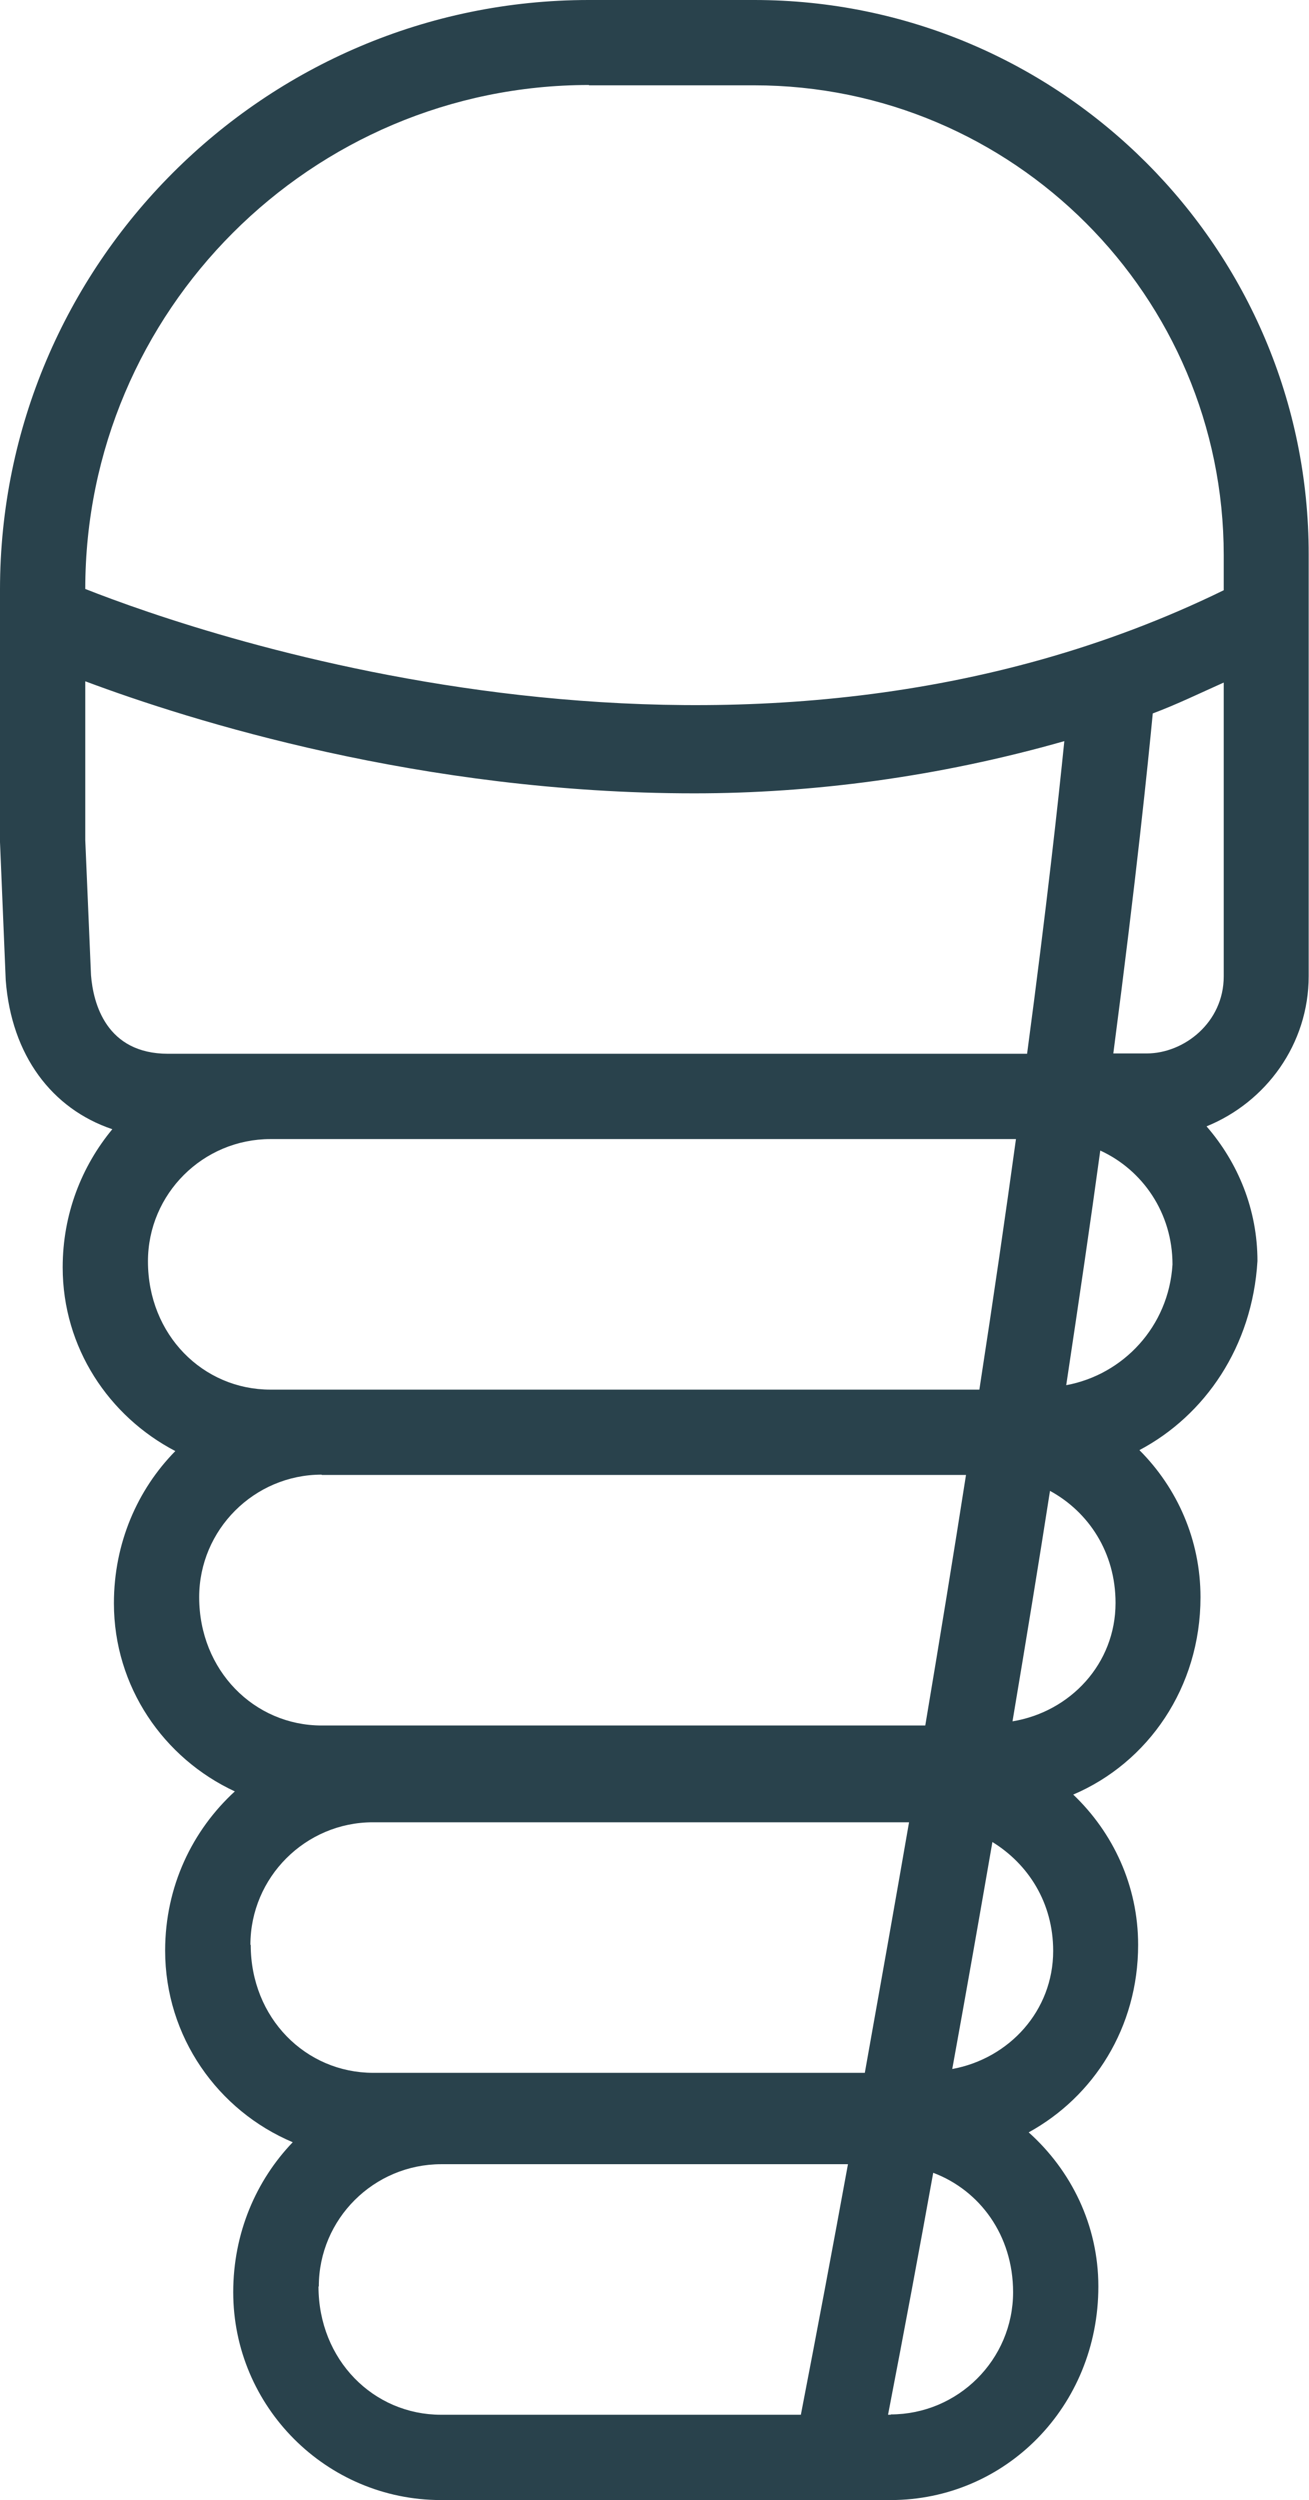
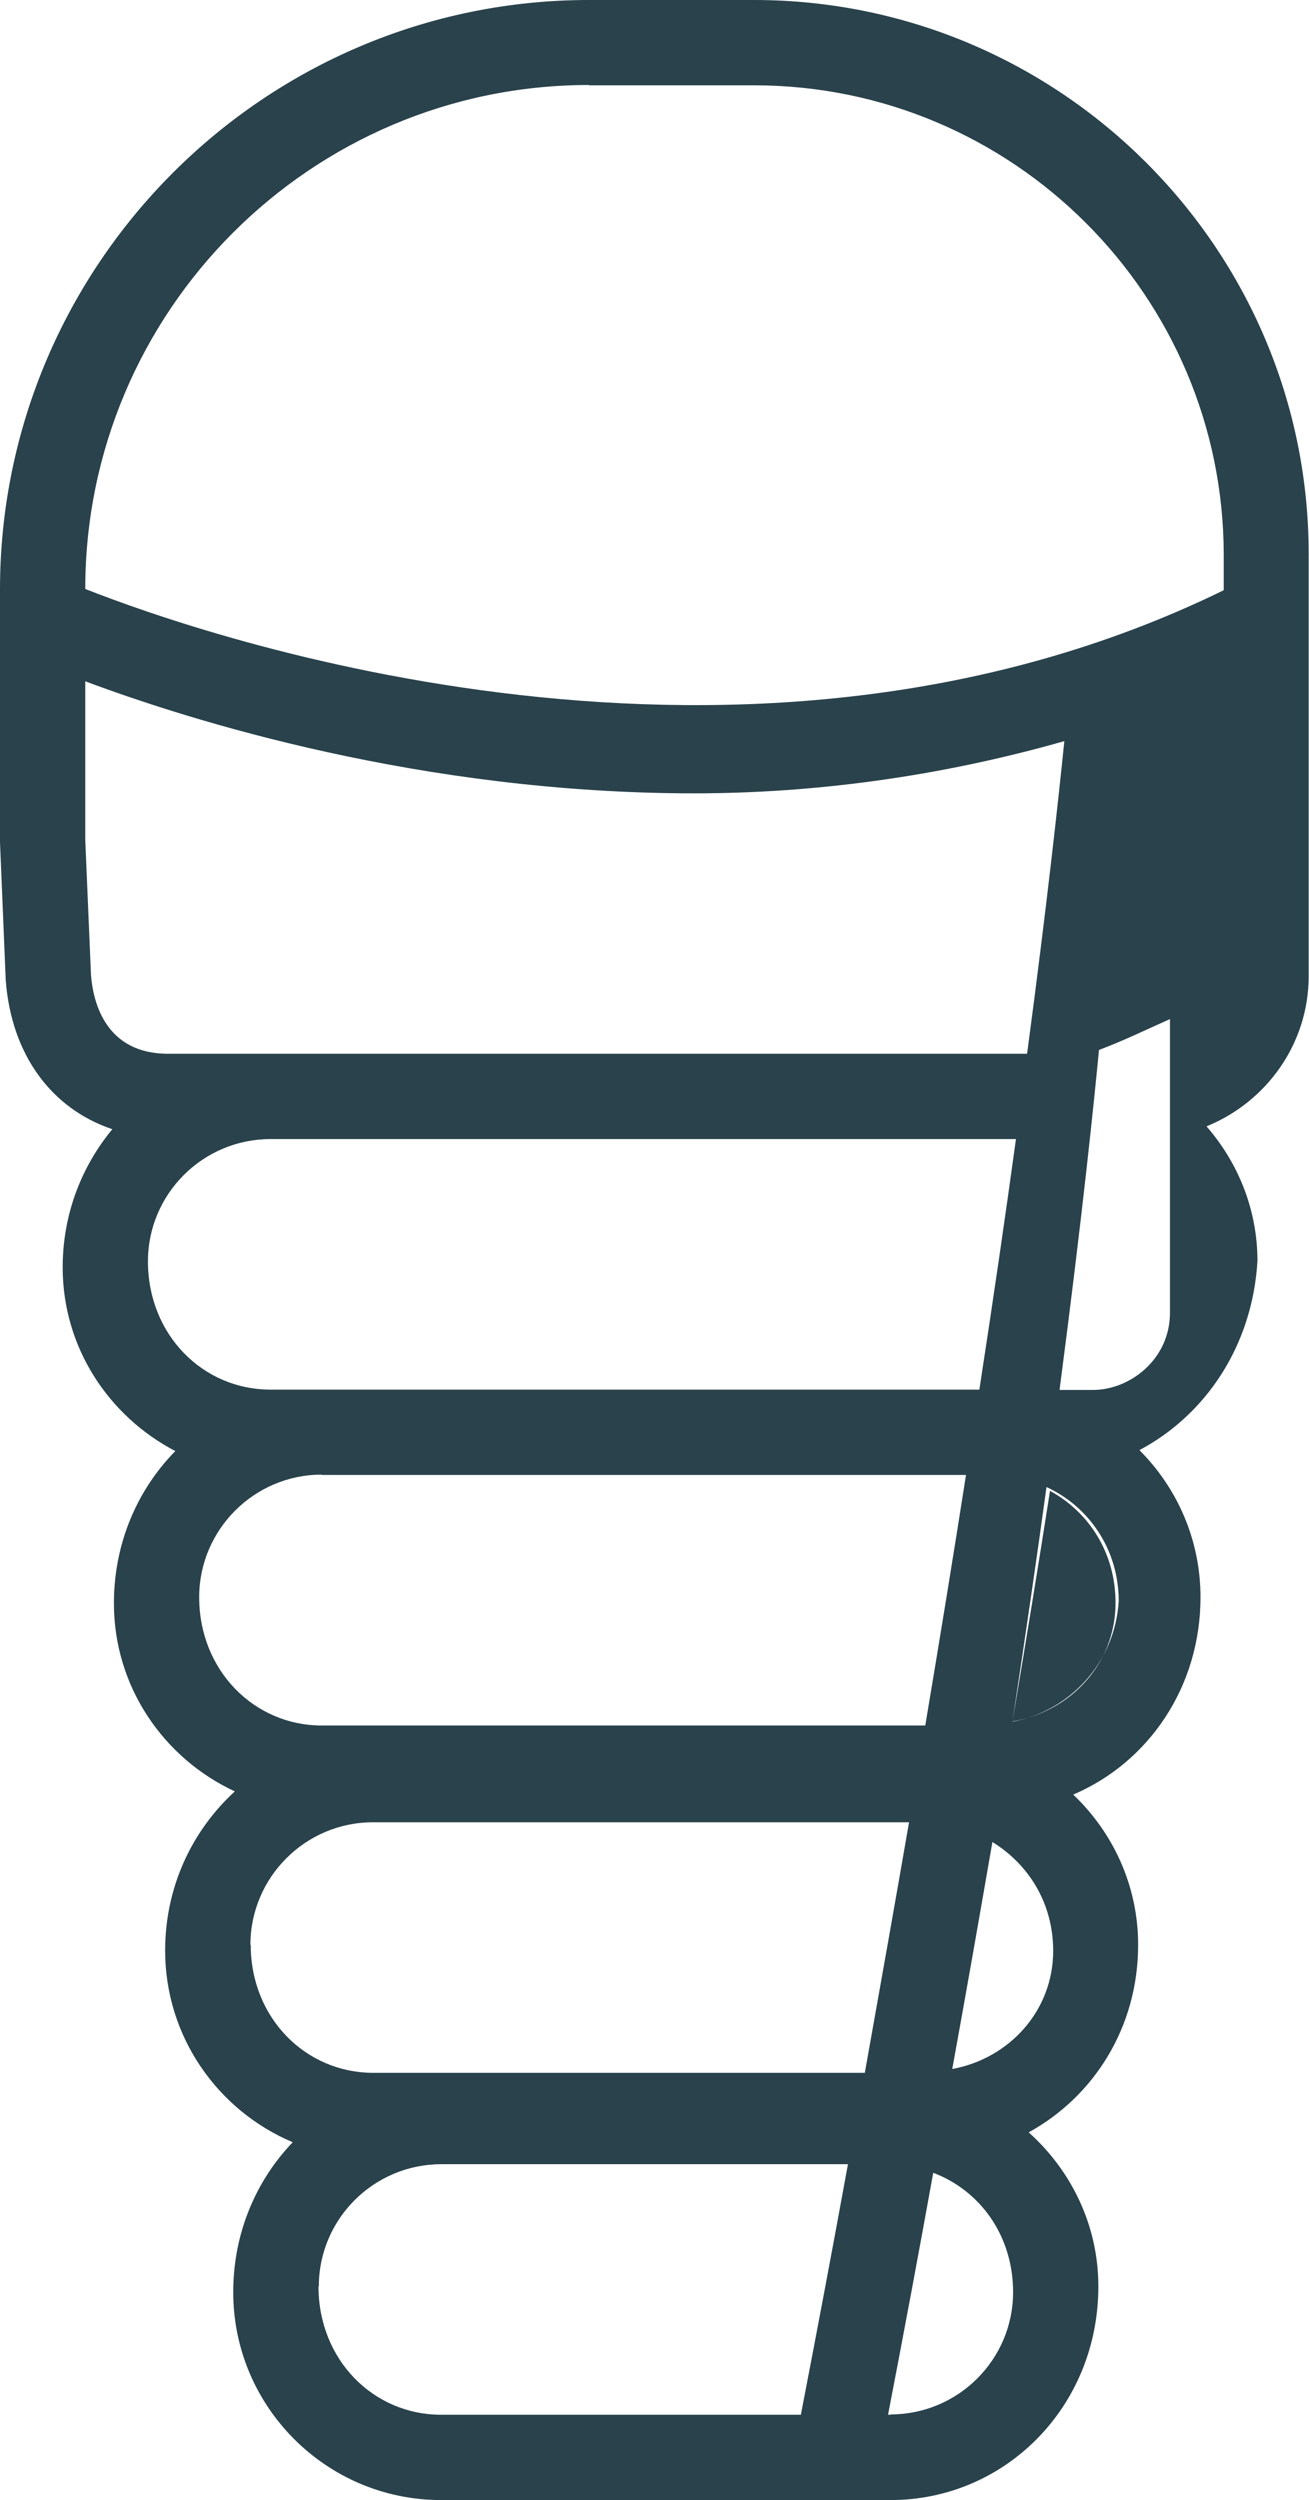
<svg xmlns="http://www.w3.org/2000/svg" id="uuid-ac2cbf36-5791-47f6-88a8-b4a804135bb9" viewBox="0 0 41.14 78.53">
  <defs>
    <style>.uuid-3068c659-0c9a-4421-9f15-66cf05d9d842{fill:#29424c;stroke-width:0px;}</style>
  </defs>
  <g id="uuid-72350518-3049-4e91-a389-6d19126b0c1b">
-     <path class="uuid-3068c659-0c9a-4421-9f15-66cf05d9d842" d="m23.7,0h-5.19C8.31,0,0,8.31,0,18.52v7.93s.18,4.34.18,4.34c.18,2.36,1.45,4.04,3.35,4.68-.96,1.16-1.56,2.66-1.56,4.34,0,2.52,1.45,4.68,3.54,5.77-1.19,1.21-1.93,2.89-1.93,4.78,0,2.62,1.56,4.87,3.8,5.91-1.33,1.22-2.19,2.98-2.19,5,0,2.71,1.66,5.03,4.01,6.02-1.15,1.2-1.87,2.85-1.87,4.71,0,3.6,2.93,6.53,6.53,6.53h14.13c3.6,0,6.53-2.93,6.53-6.71,0-1.93-.86-3.65-2.19-4.84,2.04-1.12,3.44-3.29,3.44-5.89,0-1.86-.79-3.53-2.04-4.72,2.35-1,4-3.36,4-6.2,0-1.8-.73-3.43-1.92-4.62,2.06-1.09,3.55-3.25,3.71-5.94,0-1.62-.61-3.09-1.6-4.23,1.87-.76,3.21-2.58,3.21-4.72v-13.24C41.14,7.82,33.32,0,23.7,0Zm-5.19,2.68h5.19c8.14,0,14.76,6.62,14.76,14.76v1.1c-15.04,7.35-32.03,1.44-35.78-.04,0-8.73,7.1-15.83,15.83-15.83ZM2.86,30.63l-.18-4.24v-4.99c3.31,1.24,10.58,3.52,19.14,3.52,3.71,0,7.66-.51,11.63-1.64-.19,1.88-.55,5.17-1.17,9.82H5.28c-1.94,0-2.35-1.58-2.42-2.47Zm5.64,13.02c-2.12,0-3.85-1.72-3.85-4.03,0-2.12,1.73-3.84,3.85-3.84h23.43c-.32,2.33-.7,4.95-1.15,7.87H8.5Zm1.61,2.68h20.25c-.38,2.43-.81,5.07-1.28,7.87H10.11c-2.12,0-3.85-1.73-3.85-4.03,0-2.12,1.73-3.85,3.85-3.85Zm-2.24,14.76c0-2.12,1.73-3.85,3.85-3.85h16.85c-.43,2.48-.9,5.13-1.39,7.87h-15.45c-2.12,0-3.85-1.72-3.85-4.02Zm2.15,10.73c0-2.12,1.73-3.84,3.85-3.84h12.78c-.46,2.52-.95,5.13-1.48,7.87h-11.31c-2.12,0-3.85-1.72-3.85-4.03Zm17.98,4.03h-.09c.51-2.64.98-5.16,1.42-7.6,1.46.55,2.51,1.96,2.51,3.75,0,2.12-1.73,3.84-3.85,3.84Zm1.93-10.87c.45-2.47.87-4.87,1.26-7.12,1.12.69,1.91,1.9,1.91,3.42,0,1.88-1.38,3.38-3.17,3.71Zm1.89-10.9c.43-2.56.83-5,1.18-7.25,1.21.66,2.06,1.93,2.06,3.52,0,1.91-1.42,3.42-3.24,3.72Zm1.69-10.57c.41-2.72.77-5.17,1.07-7.37,1.33.61,2.27,1.96,2.27,3.58-.12,1.95-1.55,3.46-3.34,3.79Zm2.53-10.42h-1.05c.73-5.57,1.09-9.12,1.24-10.68.75-.28,1.49-.64,2.23-.97v9.23c0,1.45-1.25,2.42-2.42,2.42Z" />
+     <path class="uuid-3068c659-0c9a-4421-9f15-66cf05d9d842" d="m23.7,0h-5.19C8.31,0,0,8.31,0,18.52v7.93s.18,4.34.18,4.34c.18,2.36,1.45,4.04,3.35,4.68-.96,1.16-1.56,2.66-1.56,4.34,0,2.52,1.45,4.68,3.54,5.77-1.19,1.21-1.93,2.89-1.93,4.78,0,2.62,1.56,4.87,3.8,5.91-1.33,1.22-2.19,2.98-2.19,5,0,2.71,1.66,5.03,4.01,6.02-1.15,1.2-1.87,2.85-1.87,4.71,0,3.6,2.93,6.53,6.53,6.53h14.13c3.6,0,6.53-2.93,6.53-6.71,0-1.93-.86-3.65-2.19-4.84,2.04-1.12,3.44-3.29,3.44-5.89,0-1.86-.79-3.53-2.04-4.72,2.35-1,4-3.36,4-6.2,0-1.8-.73-3.43-1.92-4.62,2.06-1.09,3.55-3.25,3.71-5.94,0-1.62-.61-3.09-1.6-4.23,1.87-.76,3.21-2.58,3.21-4.72v-13.24C41.14,7.82,33.32,0,23.7,0Zm-5.19,2.68h5.19c8.14,0,14.76,6.62,14.76,14.76v1.1c-15.04,7.35-32.03,1.44-35.78-.04,0-8.73,7.1-15.83,15.83-15.83ZM2.86,30.63l-.18-4.24v-4.99c3.31,1.24,10.58,3.52,19.14,3.52,3.71,0,7.66-.51,11.63-1.64-.19,1.88-.55,5.17-1.17,9.82H5.28c-1.94,0-2.35-1.58-2.42-2.47Zm5.64,13.02c-2.12,0-3.85-1.72-3.85-4.03,0-2.12,1.73-3.84,3.85-3.84h23.43c-.32,2.33-.7,4.95-1.15,7.87H8.5Zm1.61,2.68h20.25c-.38,2.43-.81,5.07-1.28,7.87H10.11c-2.12,0-3.85-1.73-3.85-4.03,0-2.12,1.73-3.85,3.85-3.85Zm-2.24,14.76c0-2.12,1.73-3.85,3.85-3.85h16.85c-.43,2.48-.9,5.13-1.39,7.87h-15.45c-2.12,0-3.85-1.72-3.85-4.02Zm2.15,10.73c0-2.12,1.73-3.84,3.85-3.84h12.78c-.46,2.52-.95,5.13-1.48,7.87h-11.31c-2.12,0-3.85-1.72-3.85-4.03Zm17.98,4.03h-.09c.51-2.64.98-5.16,1.42-7.6,1.46.55,2.51,1.96,2.51,3.75,0,2.12-1.73,3.84-3.85,3.84Zm1.93-10.87c.45-2.47.87-4.87,1.26-7.12,1.12.69,1.91,1.9,1.91,3.42,0,1.88-1.38,3.38-3.17,3.71Zm1.89-10.9c.43-2.56.83-5,1.18-7.25,1.21.66,2.06,1.93,2.06,3.52,0,1.91-1.42,3.42-3.24,3.72Zc.41-2.72.77-5.17,1.07-7.37,1.33.61,2.27,1.96,2.27,3.58-.12,1.95-1.55,3.46-3.34,3.79Zm2.53-10.42h-1.05c.73-5.57,1.09-9.12,1.24-10.68.75-.28,1.49-.64,2.23-.97v9.23c0,1.45-1.25,2.42-2.42,2.42Z" />
  </g>
</svg>